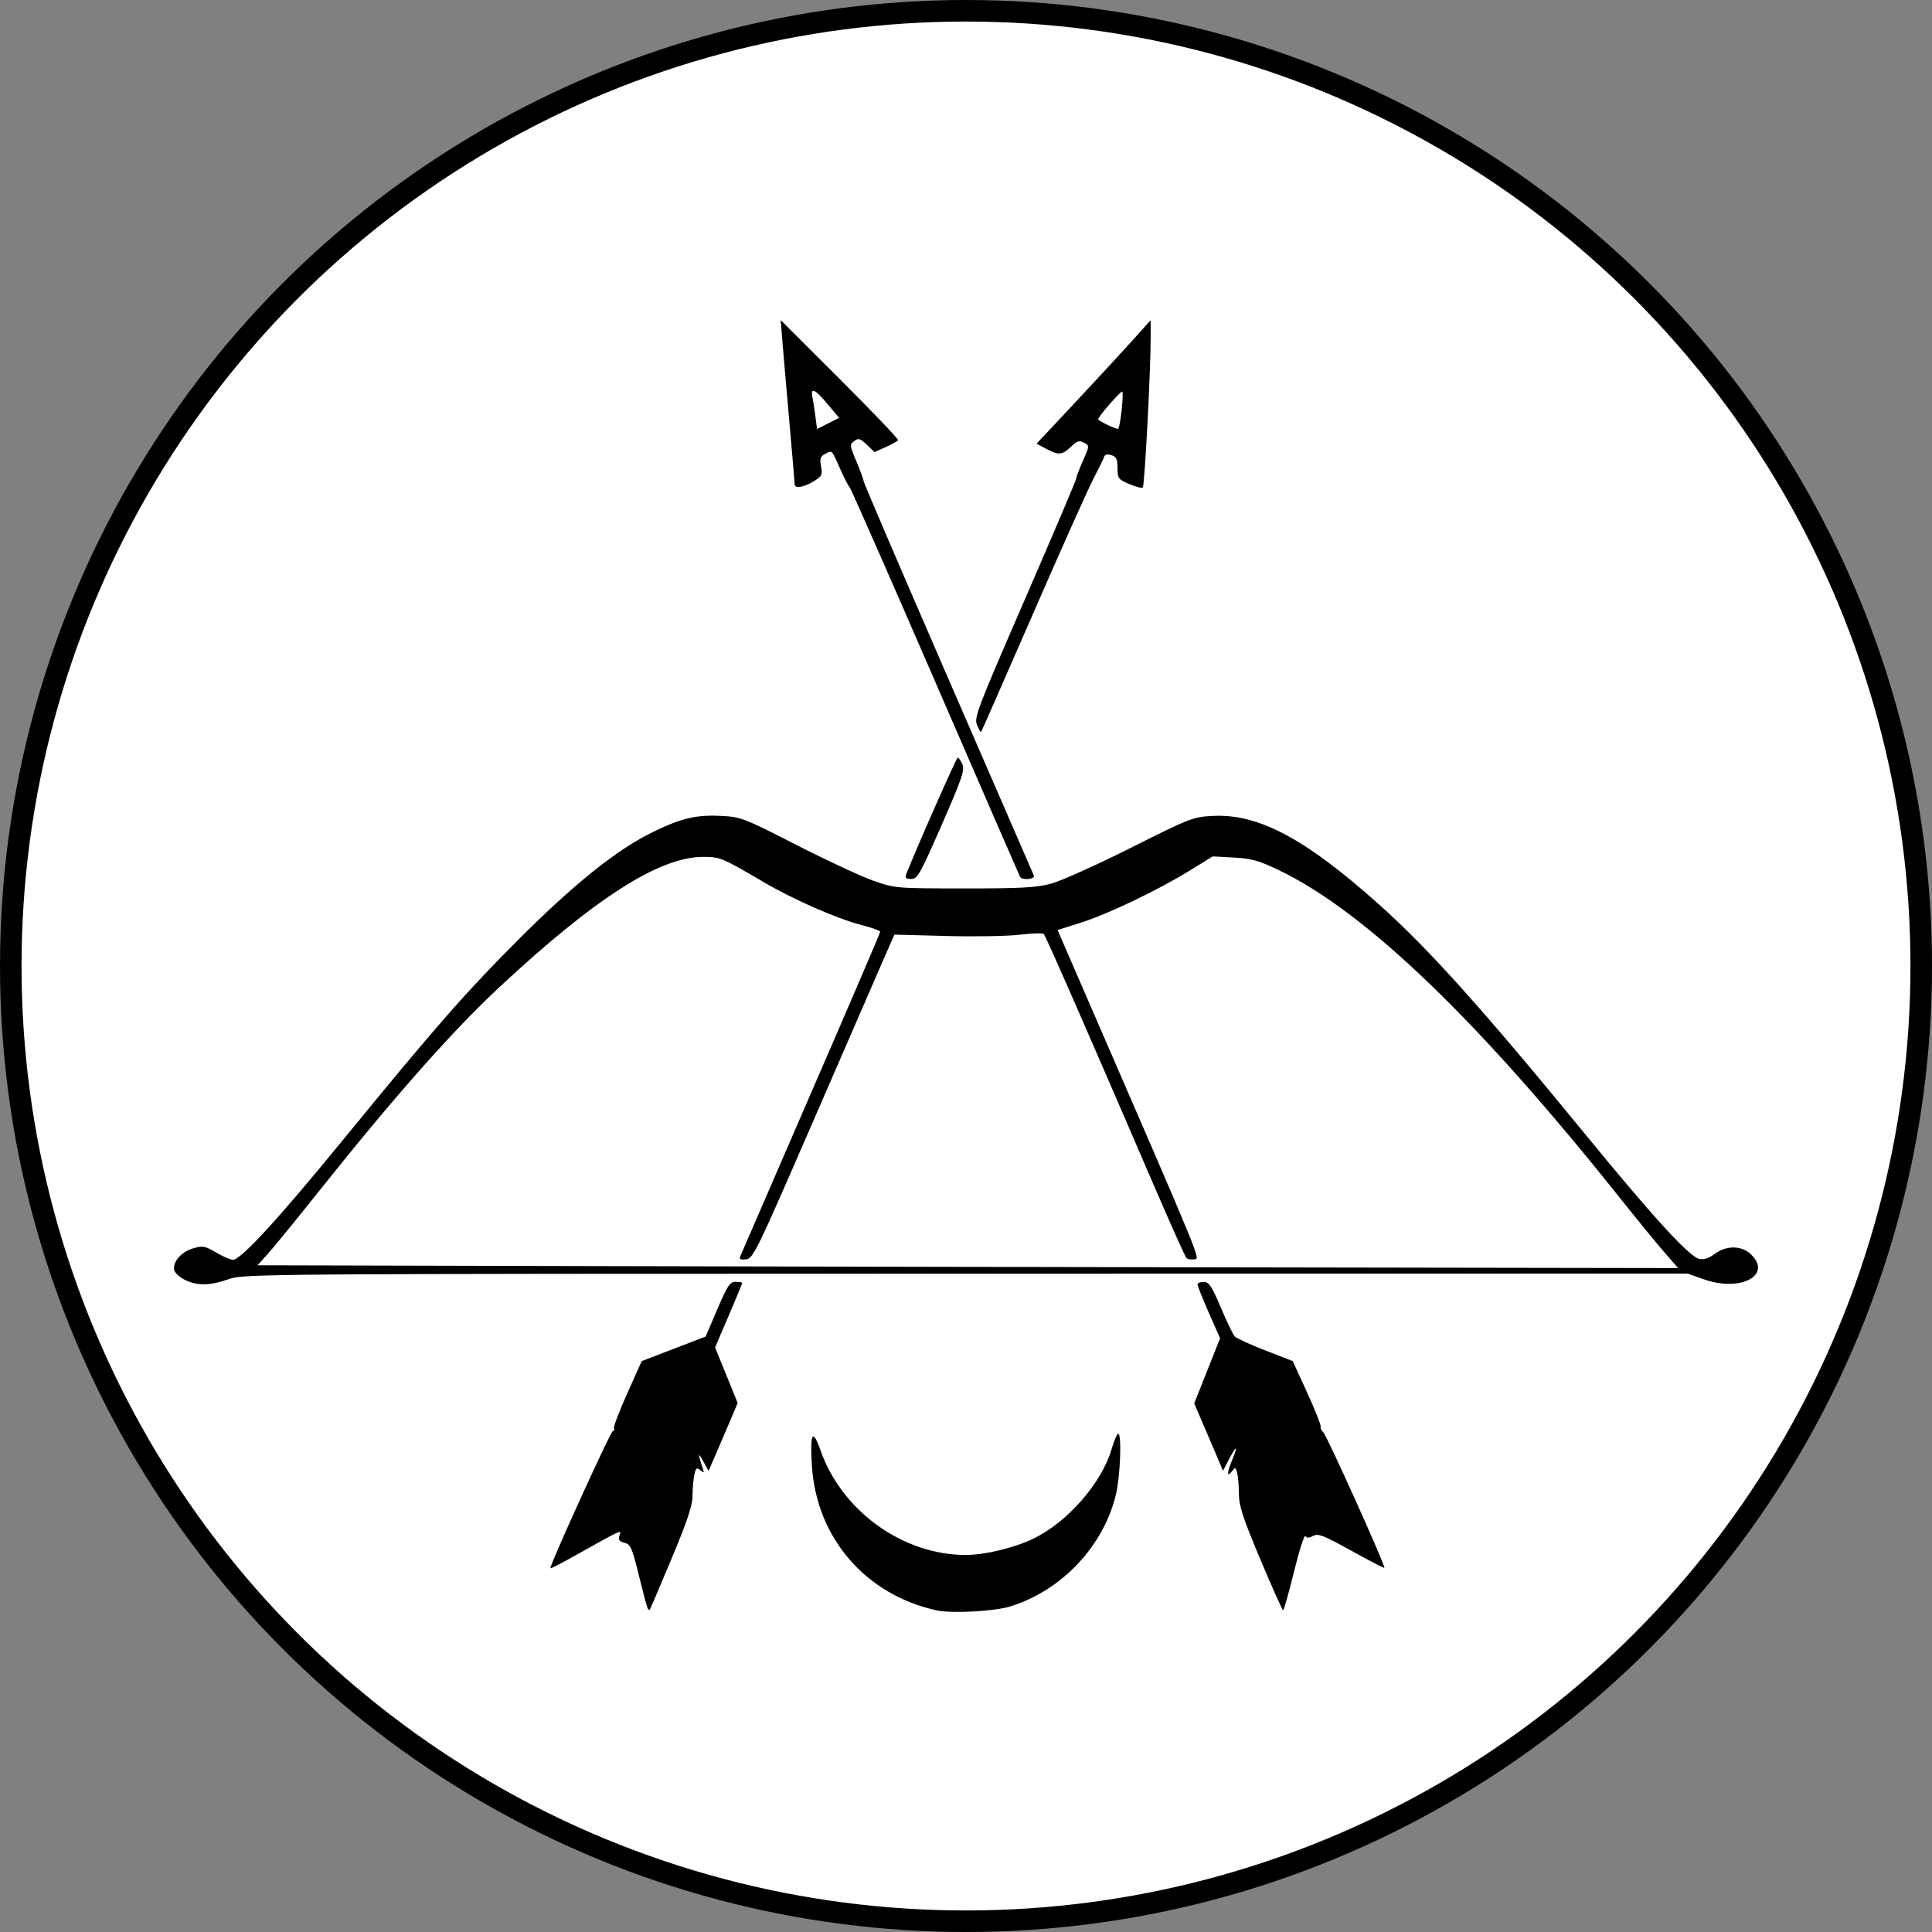
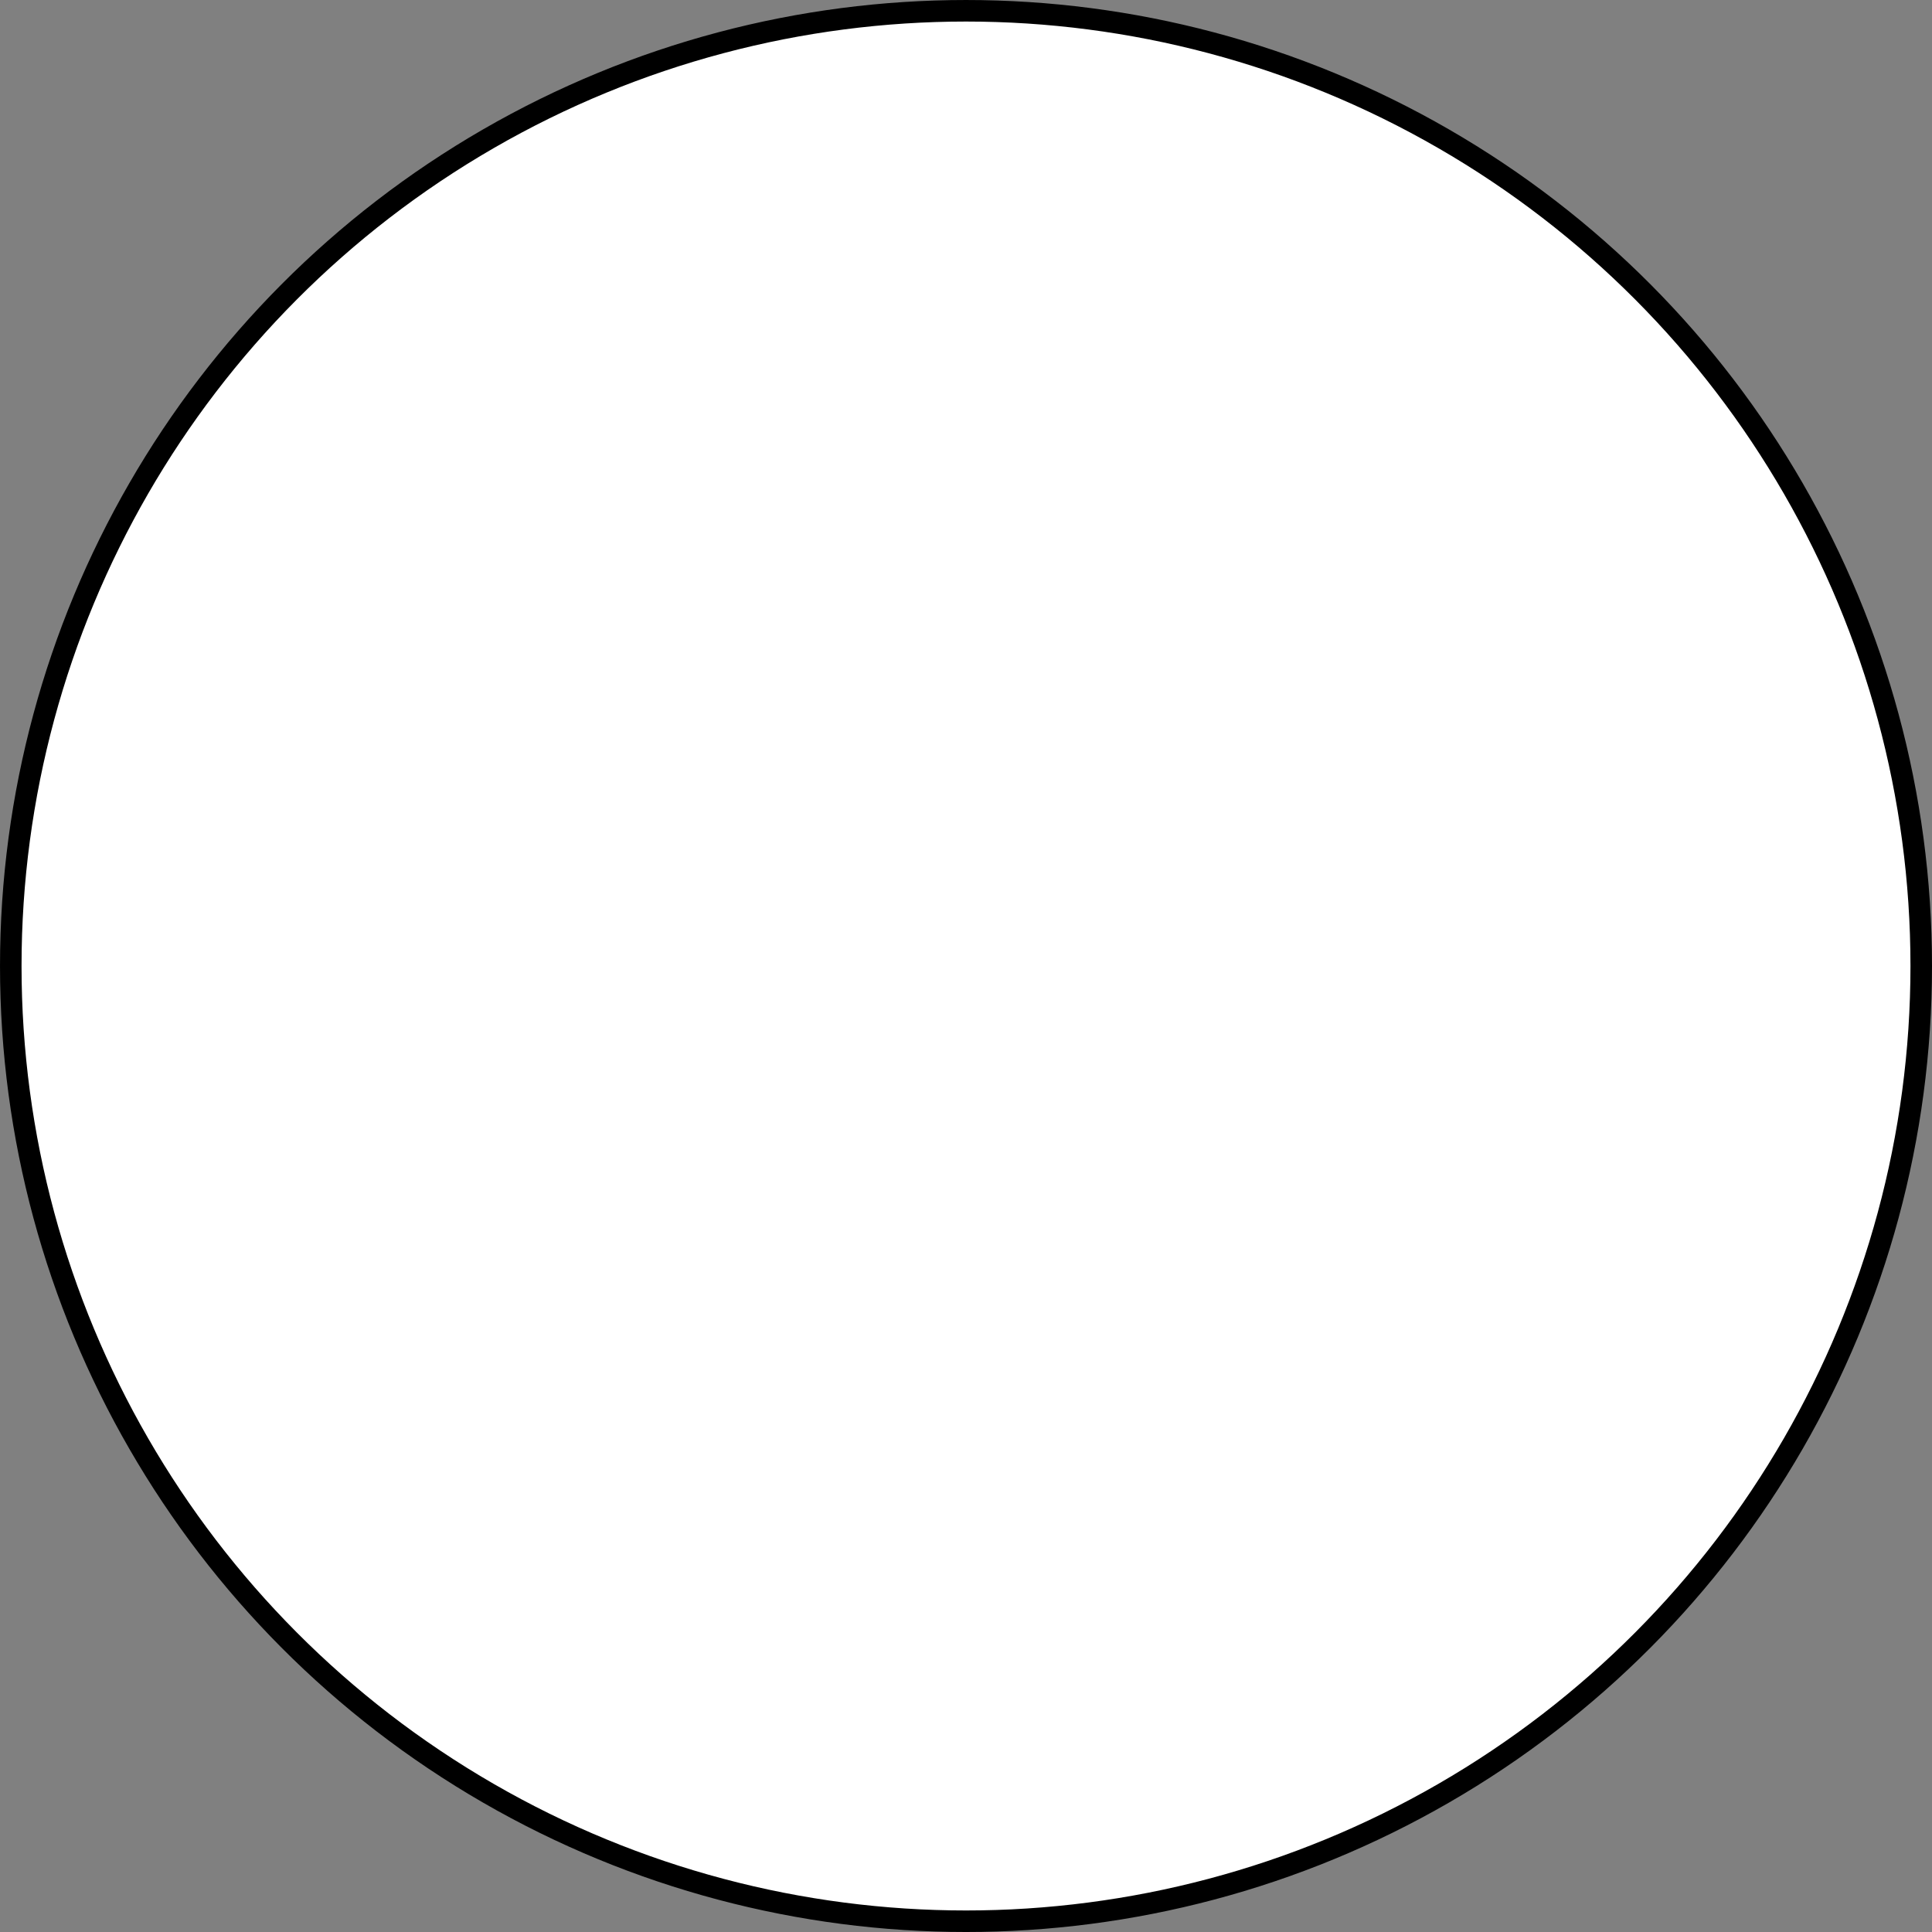
<svg xmlns="http://www.w3.org/2000/svg" xmlns:ns1="http://sodipodi.sourceforge.net/DTD/sodipodi-0.dtd" xmlns:ns2="http://www.inkscape.org/namespaces/inkscape" width="185.231mm" height="185.231mm" viewBox="0 0 185.231 185.231" version="1.1" id="svg291" xml:space="preserve">
  <rect x="0" y="0" width="185.231" height="185.231" fill="#808080" stroke="none" />
  <ns1:namedview id="namedview293" pagecolor="#ffffff" bordercolor="#000000" borderopacity="0.25" ns2:showpageshadow="2" ns2:pageopacity="0.0" ns2:pagecheckerboard="0" ns2:deskcolor="#d1d1d1" ns2:document-units="mm" showgrid="false" />
  <defs id="defs288" />
  <g ns2:label="Слой 1" ns2:groupmode="layer" id="layer1" transform="translate(-12.384,-55.884)">
    <circle style="fill:#ffffff;fill-opacity:1;stroke:#000000;stroke-width:2.065;stroke-dasharray:none;stroke-opacity:1" id="path416" cx="105" cy="148.5" r="91.583" />
-     <path style="fill:#000000;stroke-width:0.265" d="m 102.195,210.279 c -6.795,-1.477 -11.516,-6.927 -11.964,-13.812 -0.208,-3.2 0.061,-3.703 0.82,-1.532 2.031,5.813 7.886,10.032 13.923,10.032 1.853,0 4.732,-0.701 6.554,-1.596 3.231,-1.587 6.478,-5.313 7.418,-8.514 0.246,-0.837 0.536,-1.522 0.645,-1.522 0.35,-5.3e-4 0.204,4.042 -0.208,5.793 -1.167,4.952 -5.168,9.215 -10.098,10.762 -1.536,0.482 -5.63,0.707 -7.09,0.39 z m -27.717,-0.193 c -0.067,-0.119 -0.447,-1.545 -0.845,-3.17 -0.647,-2.643 -0.792,-2.971 -1.375,-3.118 -0.509,-0.128 -0.614,-0.281 -0.482,-0.699 0.184,-0.578 0.433,-0.694 -4.741,2.196 -1.002,0.56 -1.849,0.985 -1.882,0.944 -0.128,-0.158 5.731,-13.043 5.969,-13.127 0.139,-0.049 0.195,-0.182 0.125,-0.296 -0.071,-0.114 0.5,-1.609 1.268,-3.323 l 1.396,-3.115 3.064,-1.176 3.064,-1.176 1.12,-2.622 c 0.972,-2.276 1.203,-2.622 1.752,-2.622 0.348,0 0.632,0.049 0.632,0.109 0,0.06 -0.585,1.475 -1.3,3.144 l -1.3,3.036 1.082,2.659 1.082,2.659 -0.759,1.803 c -0.418,0.992 -1.046,2.458 -1.396,3.258 l -0.636,1.454 -0.513,-0.925 c -0.374,-0.674 -0.465,-0.746 -0.335,-0.264 0.098,0.364 0.243,0.84 0.323,1.058 0.121,0.329 0.075,0.34 -0.267,0.062 -0.354,-0.287 -0.436,-0.217 -0.579,0.496 -0.091,0.457 -0.166,1.363 -0.166,2.013 0,0.875 -0.523,2.43 -2.012,5.986 -1.107,2.642 -2.047,4.842 -2.09,4.888 -0.043,0.046 -0.133,-0.013 -0.2,-0.132 z m 58.74,-4.701 c -1.68,-3.997 -2.051,-5.131 -2.054,-6.282 -0.002,-0.772 -0.076,-1.675 -0.165,-2.005 -0.151,-0.564 -0.183,-0.572 -0.517,-0.132 -0.477,0.628 -0.465,0.093 0.024,-1.078 0.595,-1.423 0.456,-1.523 -0.247,-0.178 l -0.62,1.186 -0.387,-0.922 c -0.213,-0.507 -0.834,-1.96 -1.38,-3.228 l -0.993,-2.307 1.24,-3.122 1.24,-3.122 -1.08,-2.455 c -0.594,-1.35 -1.08,-2.568 -1.08,-2.707 0,-0.139 0.268,-0.251 0.595,-0.249 0.498,0.003 0.764,0.401 1.631,2.447 0.57,1.344 1.168,2.591 1.33,2.771 0.162,0.18 1.482,0.789 2.933,1.353 l 2.639,1.024 1.377,3.013 c 0.757,1.657 1.342,3.132 1.3,3.278 -0.043,0.146 0.068,0.384 0.246,0.529 0.321,0.263 6,12.862 5.86,13.002 -0.04,0.04 -1.468,-0.7 -3.172,-1.644 -2.669,-1.48 -3.176,-1.676 -3.661,-1.417 -0.403,0.216 -0.612,0.219 -0.74,0.013 -0.098,-0.159 -0.587,1.377 -1.088,3.412 -0.5,2.035 -0.971,3.699 -1.045,3.698 -0.074,-0.001 -1.058,-2.197 -2.186,-4.88 z M 30.097,178.583 c -0.509,-0.254 -0.965,-0.677 -1.014,-0.939 -0.146,-0.781 0.677,-1.73 1.787,-2.063 0.95,-0.284 1.145,-0.251 2.231,0.386 0.655,0.384 1.385,0.698 1.622,0.698 0.756,0 4.325,-3.885 10.451,-11.377 9.005,-11.012 11.839,-14.246 17.055,-19.459 5.239,-5.237 9.33,-8.505 12.715,-10.158 2.754,-1.345 4.18,-1.684 6.579,-1.563 1.891,0.096 2.163,0.2 7.243,2.796 2.903,1.483 6.219,3.025 7.37,3.426 2.067,0.721 2.17,0.73 8.706,0.732 5.483,0.002 6.909,-0.077 8.334,-0.463 0.946,-0.256 4.376,-1.798 7.623,-3.428 5.692,-2.857 5.974,-2.966 7.862,-3.062 4.391,-0.222 8.888,2.179 15.989,8.535 4.759,4.26 9.95,10.05 19.815,22.1 6.401,7.819 9.841,11.583 10.81,11.826 0.453,0.114 0.903,-0.025 1.488,-0.459 1.129,-0.837 2.572,-0.833 3.47,0.011 2.129,2 -0.945,3.664 -4.474,2.422 l -1.578,-0.556 -69.198,0.009 c -67.73,0.008 -69.229,0.019 -70.653,0.521 -1.82,0.64 -3.045,0.659 -4.233,0.066 z m 141.851,-2.645 c -0.729,-0.837 -2.605,-3.129 -4.168,-5.093 -13.623,-17.116 -24.462,-27.541 -32.79,-31.537 -1.918,-0.92 -2.612,-1.115 -4.311,-1.207 l -2.025,-0.11 -2.249,1.385 c -3.065,1.888 -7.849,4.17 -10.464,4.992 l -2.163,0.68 2.641,6.085 c 11.46,26.407 11.044,25.394 10.467,25.489 -0.298,0.049 -0.639,-0.011 -0.757,-0.132 -0.118,-0.121 -1.523,-3.257 -3.121,-6.968 -6.609,-15.344 -10.37,-23.926 -10.558,-24.095 -0.11,-0.099 -1.152,-0.066 -2.316,0.074 -1.164,0.139 -4.34,0.194 -7.058,0.121 l -4.942,-0.133 -1.063,2.426 c -0.585,1.334 -3.621,8.32 -6.748,15.523 -5.369,12.367 -5.725,13.102 -6.401,13.184 -0.512,0.062 -0.676,-0.013 -0.575,-0.265 0.077,-0.194 3.13,-7.237 6.783,-15.651 3.653,-8.415 6.643,-15.383 6.643,-15.486 0,-0.102 -0.804,-0.394 -1.786,-0.648 -2.394,-0.62 -6.544,-2.443 -9.459,-4.156 -3.921,-2.304 -4.099,-2.378 -5.732,-2.378 -4.191,0 -10.369,3.951 -19.535,12.493 -4.536,4.227 -10.144,10.577 -17.477,19.786 -2.028,2.547 -4.142,5.136 -4.699,5.753 l -1.013,1.123 27.8,0.069 c 15.29,0.038 45.936,0.098 68.102,0.134 l 40.301,0.065 z M 99.273,139.691 c 0.802,-2.091 4.808,-11.17 4.93,-11.174 0.086,-0.003 0.286,0.28 0.446,0.63 0.251,0.551 -0.013,1.329 -1.977,5.821 -2.068,4.728 -2.325,5.185 -2.922,5.185 -0.514,0 -0.616,-0.099 -0.478,-0.461 z m 10.911,0.263 c -0.062,-0.109 -3.725,-8.533 -8.14,-18.719 -4.415,-10.186 -8.11,-18.58 -8.211,-18.653 -0.101,-0.073 -0.497,-0.841 -0.88,-1.707 -0.847,-1.917 -0.774,-1.842 -1.459,-1.476 -0.464,0.249 -0.532,0.455 -0.392,1.199 0.153,0.814 0.084,0.951 -0.718,1.44 -0.958,0.584 -1.813,0.71 -1.813,0.267 0,-0.151 -0.23,-2.86 -0.51,-6.019 -0.281,-3.159 -0.581,-6.637 -0.668,-7.728 l -0.157,-1.984 5.68,5.672 c 3.124,3.119 5.633,5.748 5.575,5.841 -0.058,0.093 -0.59,0.388 -1.183,0.656 l -1.078,0.486 -0.736,-0.705 c -0.635,-0.608 -0.801,-0.658 -1.209,-0.359 -0.45,0.329 -0.439,0.427 0.213,1.977 0.378,0.897 0.686,1.741 0.686,1.876 0,0.135 3.64,8.622 8.09,18.86 4.449,10.238 8.153,18.763 8.23,18.945 0.153,0.359 -1.119,0.487 -1.32,0.132 z M 91.734,94.631 c -1.19,-1.421 -1.657,-1.649 -1.464,-0.715 0.068,0.327 0.196,1.16 0.285,1.849 l 0.163,1.254 1.057,-0.539 1.057,-0.539 z m 14.32,30.758 c -0.291,-0.703 0.037,-1.563 4.595,-12.051 2.699,-6.212 4.908,-11.408 4.908,-11.547 0,-0.139 0.291,-0.91 0.646,-1.714 0.645,-1.459 0.646,-1.462 0.105,-1.751 -0.448,-0.24 -0.663,-0.172 -1.256,0.396 -0.839,0.804 -1.169,0.829 -2.383,0.182 l -0.903,-0.481 3.814,-4.075 c 2.098,-2.241 4.558,-4.905 5.468,-5.92 l 1.654,-1.845 7.9e-4,1.716 c 0.001,3.157 -0.576,14.149 -0.753,14.319 -0.096,0.092 -0.68,-0.052 -1.299,-0.32 -1.052,-0.457 -1.124,-0.555 -1.124,-1.539 0,-0.852 -0.111,-1.087 -0.584,-1.237 -0.391,-0.124 -0.624,-0.065 -0.705,0.178 -0.067,0.2 -0.527,1.139 -1.022,2.086 -0.496,0.947 -3.106,6.782 -5.801,12.967 -2.695,6.185 -4.933,11.278 -4.973,11.319 -0.04,0.041 -0.214,-0.266 -0.386,-0.682 z M 119.915,95.285 c 0.103,-0.957 0.136,-1.791 0.073,-1.854 -0.12,-0.12 -2.315,2.392 -2.315,2.649 0,0.138 1.504,0.874 1.887,0.924 0.092,0.012 0.251,-0.762 0.354,-1.719 z" id="path309" ns2:export-filename="logo.svg" ns2:export-xdpi="96" ns2:export-ydpi="96" />
  </g>
</svg>